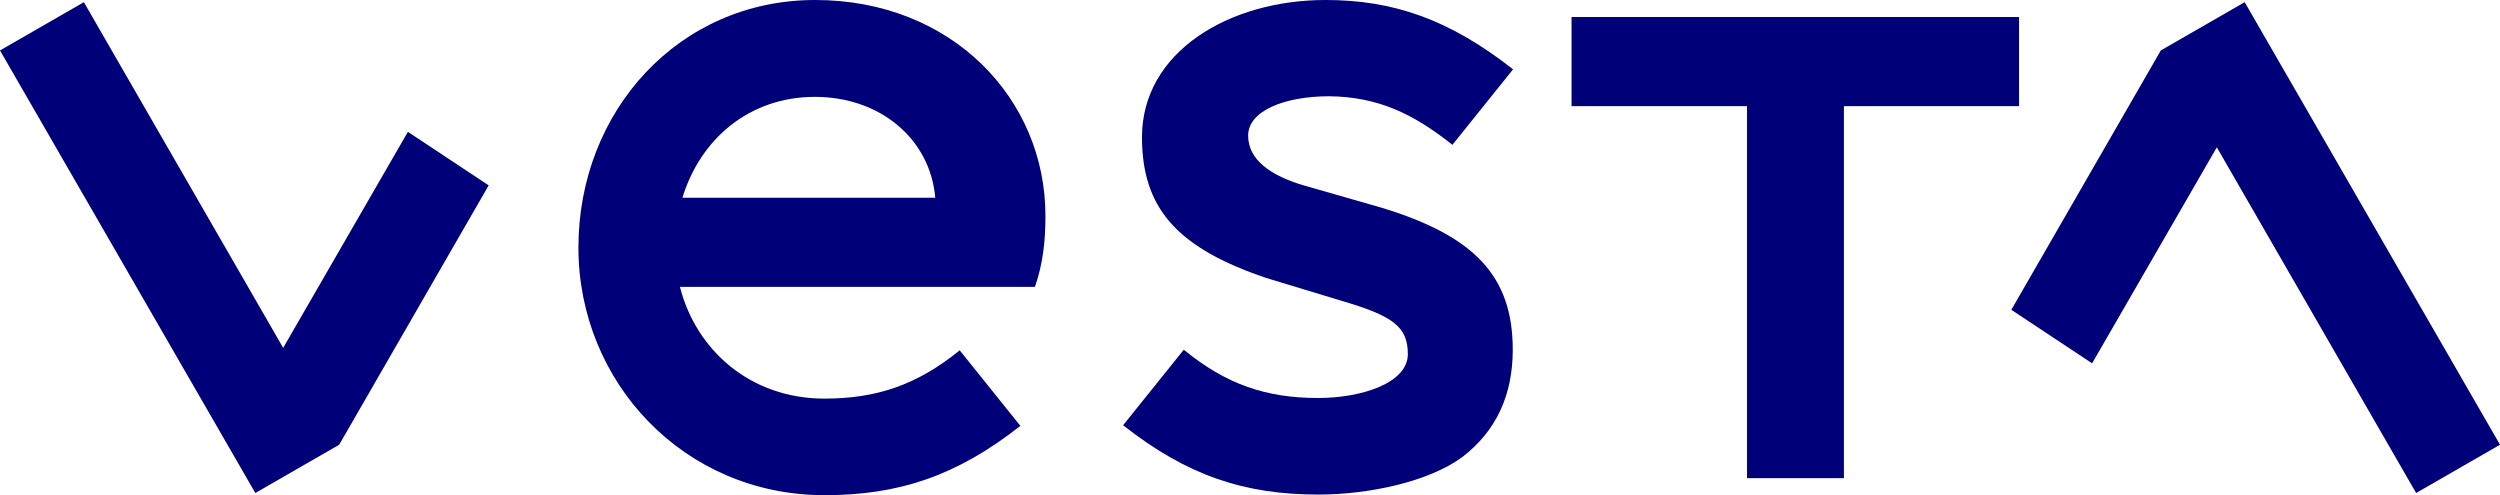
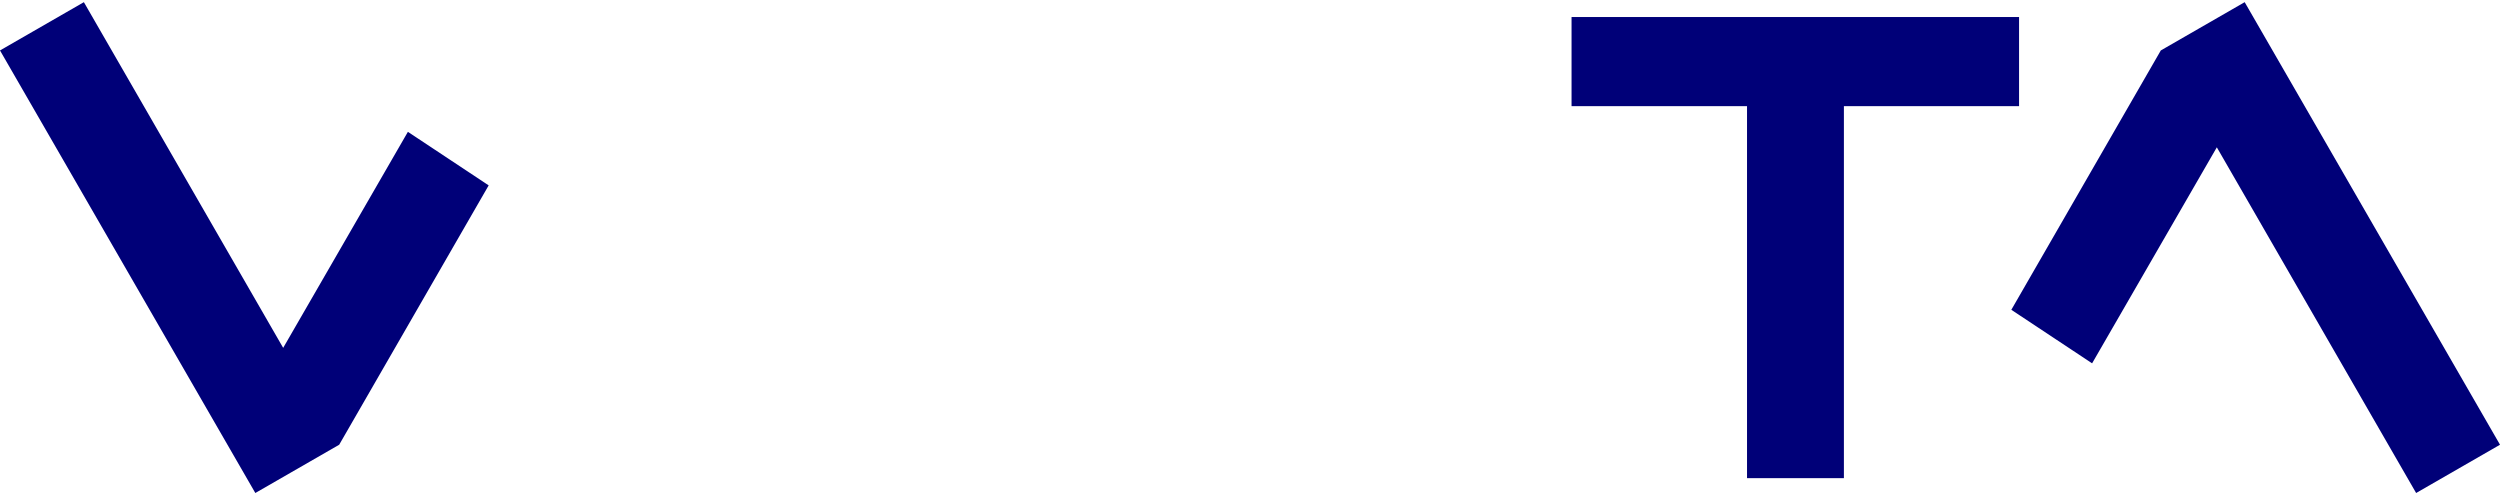
<svg xmlns="http://www.w3.org/2000/svg" version="1.1" id="Layer_1" x="0px" y="0px" viewBox="0 0 807.8 160" style="enable-background:new 0 0 807.8 160;" xml:space="preserve">
  <style type="text/css">
	.st0{fill:#000078;}
</style>
  <g>
    <polygon class="st0" points="698.2,16.3 649.9,100.1 676,117.4 716.3,47.6 780.7,159.3 807.8,143.7 807.8,143.7 725.3,0.7  " />
-     <path class="st0" d="M469.3,46.8l19.6-24.4C468.1,6.1,450,0,428.3,0C397.1,0,369,16.8,369,44.3c0,22.8,11.1,35.7,40.1,45.5   l24.4,7.4c16.3,4.8,21.4,8.2,21.4,17.2c0,9.4-15,14.2-29,14.2v0c-16.8,0-29.7-4.4-43.4-15.6l-19.6,24.4   c20.7,16.3,39.2,22.4,63.1,22.4c16.2,0,35.7-4.1,46.6-12.2c10.9-8.4,16.2-20,16.2-34.6c0-23.8-12.4-36.7-42.1-45.8l-25.1-7.2   c-11.1-3.2-18.3-8.4-18.3-16.2c0-8,11.8-12.7,26.2-12.7v0C445.1,31.3,456.5,36.6,469.3,46.8" />
    <polygon class="st0" points="652.4,34.3 652.4,5.5 507.8,5.5 507.8,34.3 564.5,34.3 564.5,154.5 595.8,154.5 595.8,34.3  " />
    <polygon class="st0" points="0,16.3 82.5,159.3 109.6,143.7 157.9,59.9 131.8,42.6 91.5,112.4 27.1,0.7  " />
-     <path class="st0" d="M220.5,63.9c5.8-19,21.6-32.6,42.8-32.6c21.2,0,37.3,13.7,38.9,32.6H220.5z M263.4,0   c-44.1,0-76.5,35.9-76.5,80c0,43.5,34.1,80,79.5,80c23.8,0,42.6-6.1,63.3-22.4l-19.6-24.4c-13.8,11.2-26.9,15.6-43.7,15.6   c-24,0-41.5-15.7-46.7-36.1h114.7c2.6-7.4,3.4-14.9,3.4-22.8C337.9,31.9,307.5,0,263.4,0" />
  </g>
</svg>